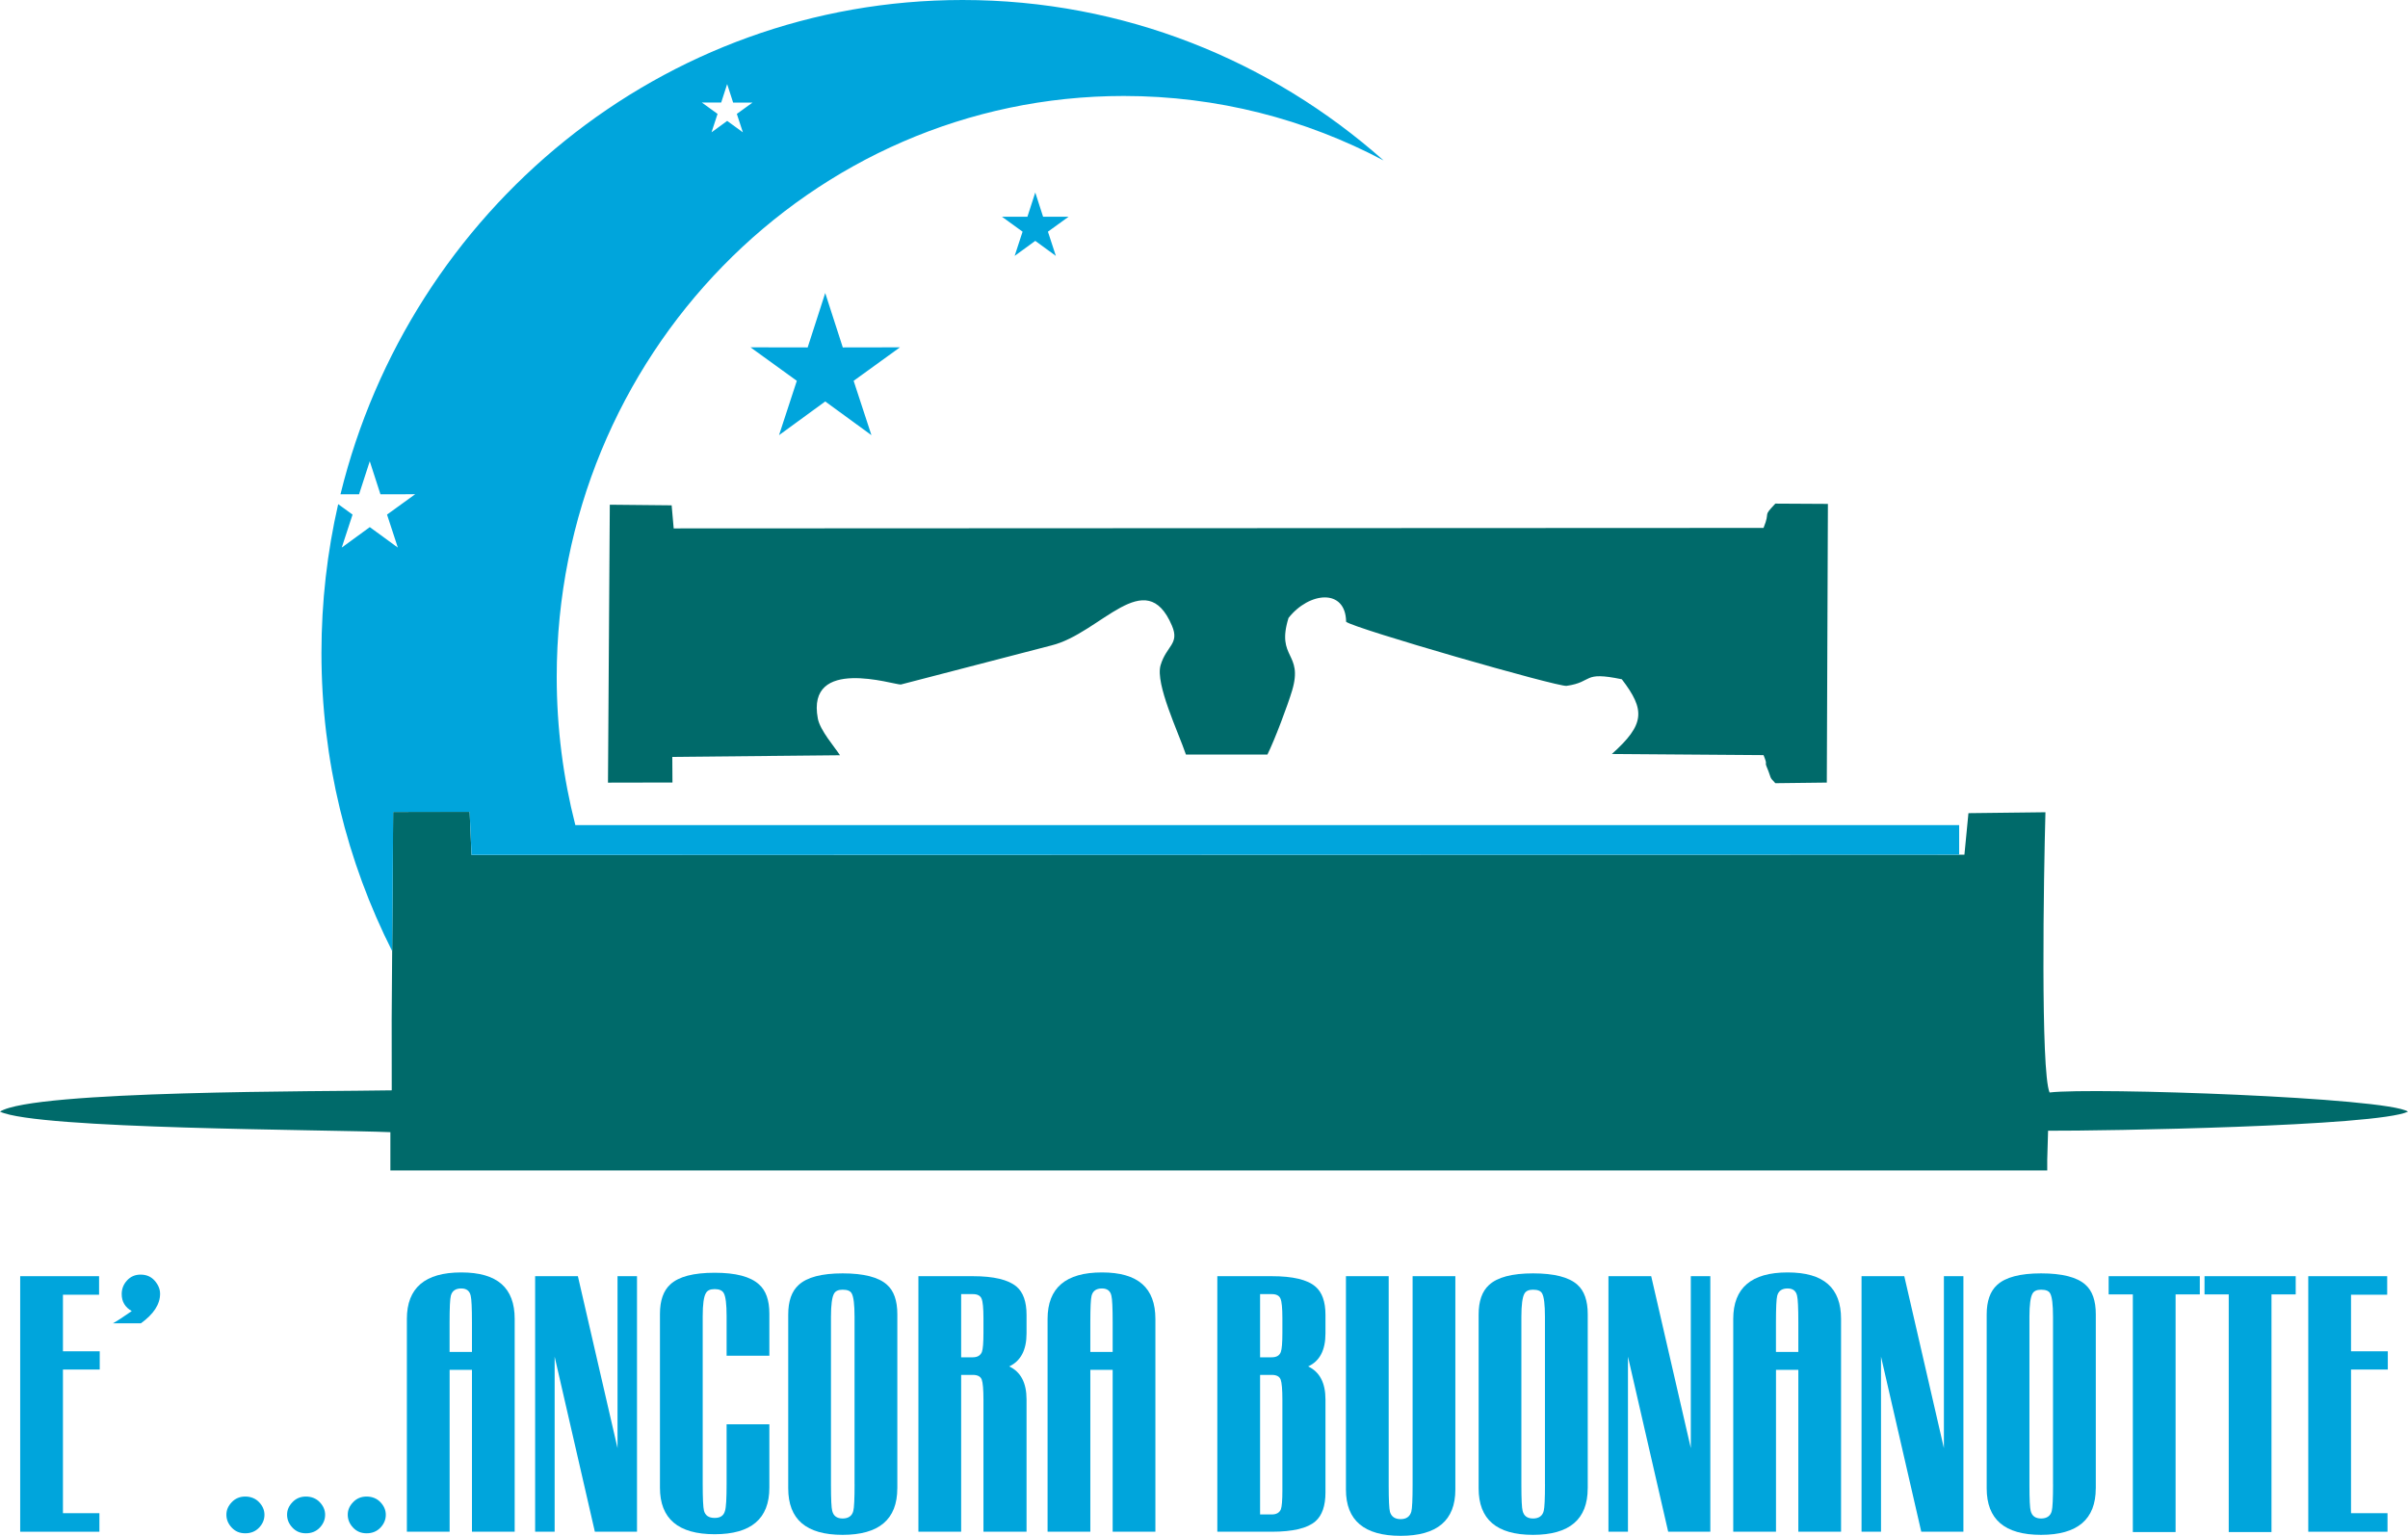
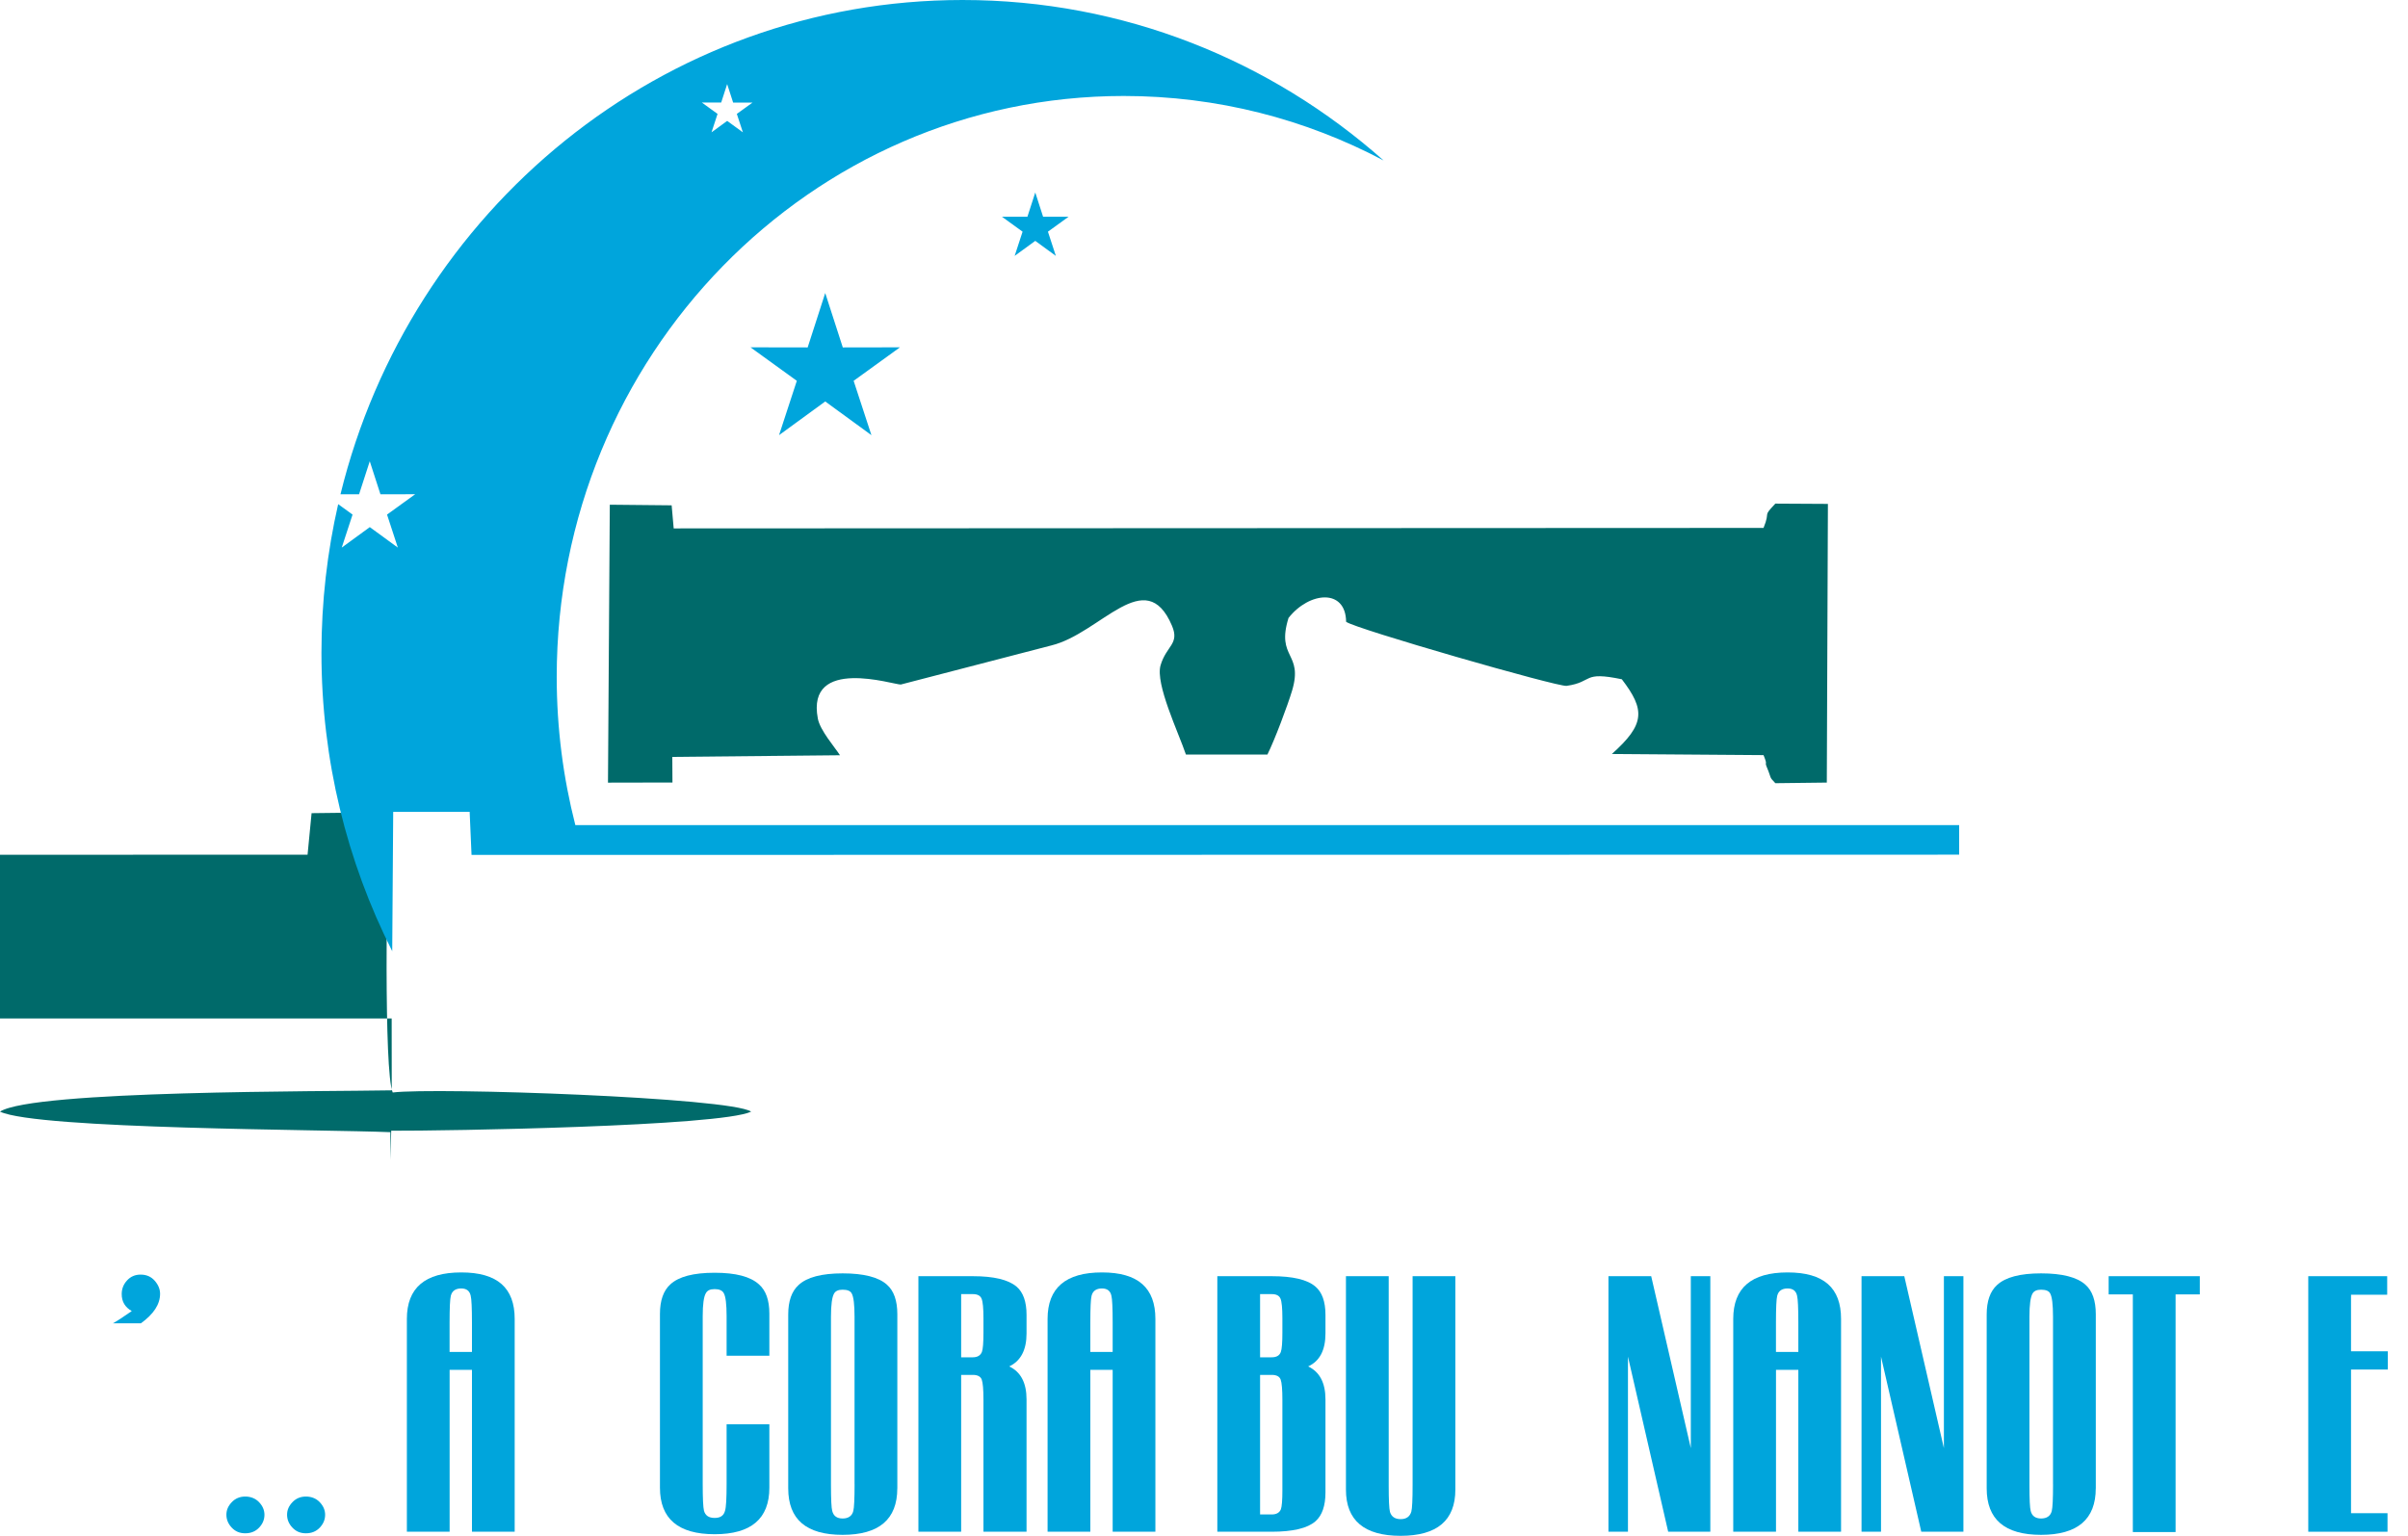
<svg xmlns="http://www.w3.org/2000/svg" id="Layer_2" data-name="Layer 2" viewBox="0 0 741.75 473.18">
  <defs>
    <style>
      .cls-1, .cls-2 {
        fill: #00a5dc;
      }

      .cls-1, .cls-3 {
        fill-rule: evenodd;
      }

      .cls-3 {
        fill: #006a6a;
      }
    </style>
  </defs>
  <g id="Layer_1-2" data-name="Layer 1">
    <g>
      <path class="cls-3" d="M206.89,155.69l-19.05-.19-.56,85.63,19.86-.04-.05-7.89,51.65-.51c-1.62-2.53-6.13-7.65-6.82-11.3-3.65-19.32,23.5-10.37,25.56-10.49l46.37-12.04c15.2-3.71,29.02-25.24,37.16-6.07,2.4,5.66-1.71,6.1-3.51,12.17-1.69,5.72,5.49,20.67,7.81,27.52h25.09c2.22-4.41,6.31-15.34,7.61-19.71,3.54-11.84-5-9.81-1.1-22.39,6.37-8.08,17.61-9.17,17.74,1.19,2.65,2.12,65.24,20.12,67.91,19.74,8.38-1.19,4.66-4.6,17.02-2.03,7.25,9.46,7.16,13.88-3.07,23.02l46.72.35c1.49,3.64.12,1.59,1.1,3.93,1.43,3.41.53,2.63,2.54,4.72l15.85-.19.34-85.86-16.19-.09c-4.16,4.43-1.35,1.89-3.64,7.49l-335.71.15-.63-7.12Z" />
      <polygon class="cls-1" points="254.2 90.28 259.61 107.04 277.22 107.01 262.95 117.33 268.43 134.07 254.2 123.69 239.97 134.07 245.45 117.33 231.18 107.01 248.79 107.04 254.2 90.28" />
      <polygon class="cls-1" points="318.9 59.31 321.31 66.78 329.17 66.77 322.8 71.38 325.24 78.84 318.9 74.21 312.55 78.84 314.99 71.38 308.63 66.77 316.48 66.78 318.9 59.31" />
-       <path class="cls-3" d="M120.65,313.79l.02,22.14c-20.25.4-110.47-.06-120.67,6.56,11.48,5.46,100.66,5.49,120.25,6.33v11.78h510.37v-3.23l.26-9c16.57.08,101.43-1.33,110.87-5.88-6.38-4.37-97.13-7.52-110.41-5.9-2.79-6.48-1.82-66.82-1.27-86.34l-23.72.28-1.24,12.8-459.86.08-.58-13.28-23.57.02-.45,63.65Z" />
-       <polygon class="cls-2" points="30.72 421.95 19.39 421.95 19.39 466.21 30.62 466.21 30.62 471.92 6.22 471.92 6.22 393.19 30.52 393.19 30.52 398.9 19.39 398.9 19.39 416.33 30.72 416.33 30.72 421.95" />
+       <path class="cls-3" d="M120.65,313.79l.02,22.14c-20.25.4-110.47-.06-120.67,6.56,11.48,5.46,100.66,5.49,120.25,6.33v11.78v-3.23l.26-9c16.57.08,101.43-1.33,110.87-5.88-6.38-4.37-97.13-7.52-110.41-5.9-2.79-6.48-1.82-66.82-1.27-86.34l-23.72.28-1.24,12.8-459.86.08-.58-13.28-23.57.02-.45,63.65Z" />
      <path class="cls-2" d="M49.31,398.61c0,3.23-1.97,6.26-5.91,9.1h-8.62c1.29-.71,3.23-1.97,5.81-3.78-2.07-1.16-3.1-2.91-3.1-5.23,0-1.61.55-3.02,1.65-4.21,1.1-1.19,2.49-1.79,4.16-1.79,1.81,0,3.26.63,4.36,1.89,1.1,1.26,1.65,2.6,1.65,4.02" />
      <path class="cls-2" d="M81.46,466.69c0,1.49-.55,2.81-1.65,3.97-1.1,1.16-2.52,1.74-4.26,1.74s-3.07-.58-4.16-1.74c-1.1-1.16-1.65-2.49-1.65-3.97s.55-2.71,1.65-3.87,2.49-1.74,4.16-1.74,3.16.58,4.26,1.74c1.1,1.16,1.65,2.45,1.65,3.87" />
      <path class="cls-2" d="M100.15,466.69c0,1.49-.55,2.81-1.65,3.97-1.1,1.16-2.52,1.74-4.26,1.74s-3.07-.58-4.16-1.74c-1.1-1.16-1.65-2.49-1.65-3.97s.55-2.71,1.65-3.87c1.1-1.16,2.49-1.74,4.16-1.74s3.16.58,4.26,1.74c1.1,1.16,1.65,2.45,1.65,3.87" />
-       <path class="cls-2" d="M118.84,466.69c0,1.49-.55,2.81-1.65,3.97-1.1,1.16-2.52,1.74-4.26,1.74s-3.07-.58-4.16-1.74c-1.1-1.16-1.65-2.49-1.65-3.97s.55-2.71,1.65-3.87c1.1-1.16,2.49-1.74,4.16-1.74s3.16.58,4.26,1.74c1.1,1.16,1.65,2.45,1.65,3.87" />
      <path class="cls-2" d="M145.38,416.53v-9.1c0-4.45-.13-7.2-.39-8.23-.32-1.49-1.29-2.23-2.91-2.23-1.74,0-2.81.74-3.2,2.23-.26.97-.39,3.71-.39,8.23v9.1h6.88ZM158.55,471.92h-13.17v-49.87h-6.88v49.87h-13.17v-65.56c0-9.56,5.58-14.33,16.75-14.33s16.46,4.78,16.46,14.33v65.56Z" />
-       <polygon class="cls-2" points="196.22 471.92 183.24 471.92 170.85 417.98 170.85 471.92 164.84 471.92 164.84 393.19 178.01 393.19 190.22 446.16 190.22 393.19 196.22 393.19 196.22 471.92" />
      <path class="cls-2" d="M236.99,458.36c0,9.56-5.62,14.33-16.85,14.33s-16.85-4.78-16.85-14.33v-53.55c0-4.13,1.07-7.17,3.2-9.1,2.58-2.39,7.13-3.58,13.65-3.58s11.01,1.19,13.65,3.58c2.13,1.87,3.2,4.87,3.2,9.01v12.98h-13.17v-12.2c0-3.68-.29-6.04-.87-7.07-.45-.84-1.39-1.26-2.81-1.26s-2.26.42-2.71,1.26c-.65,1.1-.97,3.45-.97,7.07v51.71c0,4.45.13,7.2.39,8.23.39,1.48,1.48,2.23,3.29,2.23s2.81-.74,3.2-2.23c.32-1.03.48-3.78.48-8.23v-18.4h13.17v19.56Z" />
      <path class="cls-2" d="M263.23,457.3v-51.62c0-3.74-.29-6.13-.87-7.17-.39-.77-1.32-1.16-2.81-1.16-1.29,0-2.16.39-2.61,1.16-.65,1.1-.97,3.49-.97,7.17v51.71c0,4.52.13,7.23.39,8.13.39,1.55,1.45,2.32,3.2,2.32s2.91-.77,3.29-2.32c.26-1.03.39-3.78.39-8.23M276.4,458.55c0,9.56-5.62,14.33-16.85,14.33s-16.75-4.78-16.75-14.33v-53.55c0-4.13,1.07-7.17,3.2-9.1,2.58-2.39,7.1-3.58,13.56-3.58s11.07,1.16,13.65,3.49c2.13,1.87,3.2,4.91,3.2,9.1v53.65Z" />
      <path class="cls-2" d="M302.94,410.52v-4.36c0-3.1-.19-5.12-.58-6.05-.39-.94-1.29-1.4-2.71-1.4h-3.58v19.47h3.58c1.42,0,2.36-.55,2.81-1.65.32-.84.48-2.84.48-6M316.21,471.92h-13.27v-40.67c0-3.16-.18-5.23-.53-6.2-.36-.97-1.28-1.45-2.76-1.45h-3.58v48.32h-13.17v-78.73h16.75c6.46,0,10.94,1.07,13.46,3.2,2.07,1.74,3.1,4.65,3.1,8.72v5.71c0,5.1-1.78,8.49-5.33,10.17,3.55,1.68,5.33,5.07,5.33,10.17v40.77Z" />
      <path class="cls-2" d="M342.74,416.53v-9.1c0-4.45-.13-7.2-.39-8.23-.32-1.49-1.29-2.23-2.9-2.23-1.74,0-2.81.74-3.2,2.23-.26.97-.39,3.71-.39,8.23v9.1h6.88ZM355.91,471.92h-13.17v-49.87h-6.88v49.87h-13.17v-65.56c0-9.56,5.58-14.33,16.75-14.33s16.46,4.78,16.46,14.33v65.56Z" />
      <path class="cls-2" d="M395.02,459.14v-27.89c0-3.16-.18-5.23-.53-6.2-.36-.97-1.27-1.45-2.76-1.45h-3.58v43h3.58c1.42,0,2.36-.52,2.81-1.55.32-.84.48-2.81.48-5.91M395.02,410.52v-4.36c0-3.1-.19-5.12-.58-6.05-.39-.94-1.29-1.4-2.71-1.4h-3.58v19.47h3.58c1.49,0,2.42-.55,2.81-1.65.32-.84.48-2.84.48-6ZM408.29,459.81c0,4.13-1.03,7.1-3.1,8.91-2.45,2.13-6.94,3.2-13.46,3.2h-16.75v-78.73h16.75c6.52,0,11.01,1.07,13.46,3.2,2.07,1.74,3.1,4.65,3.1,8.72v5.71c0,5.17-1.78,8.55-5.33,10.17,3.55,1.68,5.33,5.07,5.33,10.17v28.67Z" />
      <path class="cls-2" d="M448.3,458.94c0,9.49-5.62,14.24-16.85,14.24s-16.85-4.75-16.85-14.24v-65.76h13.17v64.5c0,4.45.13,7.17.39,8.13.45,1.48,1.55,2.23,3.29,2.23s2.84-.77,3.29-2.32c.26-.97.39-3.71.39-8.23v-64.3h13.17v65.76Z" />
-       <path class="cls-2" d="M475.9,457.3v-51.62c0-3.74-.29-6.13-.87-7.17-.39-.77-1.32-1.16-2.81-1.16-1.29,0-2.16.39-2.61,1.16-.65,1.1-.97,3.49-.97,7.17v51.71c0,4.52.13,7.23.39,8.13.39,1.55,1.45,2.32,3.2,2.32s2.91-.77,3.29-2.32c.26-1.03.39-3.78.39-8.23M489.07,458.55c0,9.56-5.62,14.33-16.85,14.33s-16.75-4.78-16.75-14.33v-53.55c0-4.13,1.07-7.17,3.2-9.1,2.58-2.39,7.1-3.58,13.56-3.58s11.07,1.16,13.65,3.49c2.13,1.87,3.2,4.91,3.2,9.1v53.65Z" />
      <polygon class="cls-2" points="526.84 471.92 513.86 471.92 501.47 417.98 501.47 471.92 495.46 471.92 495.46 393.19 508.63 393.19 520.83 446.16 520.83 393.19 526.84 393.19 526.84 471.92" />
      <path class="cls-2" d="M553.95,416.53v-9.1c0-4.45-.13-7.2-.39-8.23-.32-1.49-1.29-2.23-2.91-2.23-1.74,0-2.81.74-3.2,2.23-.26.97-.39,3.71-.39,8.23v9.1h6.88ZM567.12,471.92h-13.17v-49.87h-6.88v49.87h-13.17v-65.56c0-9.56,5.58-14.33,16.75-14.33s16.46,4.78,16.46,14.33v65.56Z" />
      <polygon class="cls-2" points="604.8 471.92 591.82 471.92 579.42 417.98 579.42 471.92 573.42 471.92 573.42 393.19 586.59 393.19 598.79 446.16 598.79 393.19 604.8 393.19 604.8 471.92" />
      <path class="cls-2" d="M632.4,457.3v-51.62c0-3.74-.29-6.13-.87-7.17-.39-.77-1.32-1.16-2.81-1.16-1.29,0-2.16.39-2.61,1.16-.65,1.1-.97,3.49-.97,7.17v51.71c0,4.52.13,7.23.39,8.13.39,1.55,1.45,2.32,3.2,2.32s2.91-.77,3.29-2.32c.26-1.03.39-3.78.39-8.23M645.57,458.55c0,9.56-5.62,14.33-16.85,14.33s-16.75-4.78-16.75-14.33v-53.55c0-4.13,1.07-7.17,3.2-9.1,2.58-2.39,7.1-3.58,13.56-3.58s11.07,1.16,13.65,3.49c2.13,1.87,3.2,4.91,3.2,9.1v53.65Z" />
      <polygon class="cls-2" points="677.62 398.8 670.16 398.8 670.16 472.02 656.99 472.02 656.99 398.8 649.54 398.8 649.54 393.19 677.62 393.19 677.62 398.8" />
-       <polygon class="cls-2" points="707.16 398.8 699.7 398.8 699.7 472.02 686.53 472.02 686.53 398.8 679.07 398.8 679.07 393.19 707.16 393.19 707.16 398.8" />
      <polygon class="cls-2" points="735.53 421.95 724.2 421.95 724.2 466.21 735.44 466.21 735.44 471.92 711.03 471.92 711.03 393.19 735.34 393.19 735.34 398.9 724.2 398.9 724.2 416.33 735.53 416.33 735.53 421.95" />
      <path class="cls-1" d="M121.1,250.14l23.57-.02.58,13.28,458.24-.08v-9.1H177.23c-3.74-14.58-5.74-29.88-5.74-45.67,0-98.85,78.2-178.98,174.66-178.98,28.85,0,56.07,7.17,80.05,19.87C391.51,18.65,346.15,0,296.51,0,203.98,0,126.32,64.81,104.88,152.28h5.73s3.29-10.17,3.29-10.17l3.29,10.18,10.7-.02-8.67,6.27,3.33,10.17-8.64-6.31-8.64,6.31,3.33-10.17-4.43-3.21c-3.37,14.72-5.15,30.06-5.15,45.83,0,33.12,7.88,64.35,21.8,91.9l.3-42.92ZM222.15,31.6l1.84-5.69,1.84,5.69h5.98s-4.84,3.49-4.84,3.49l1.86,5.68-4.83-3.52-4.83,3.52,1.86-5.68-4.84-3.5h5.98Z" />
    </g>
  </g>
</svg>